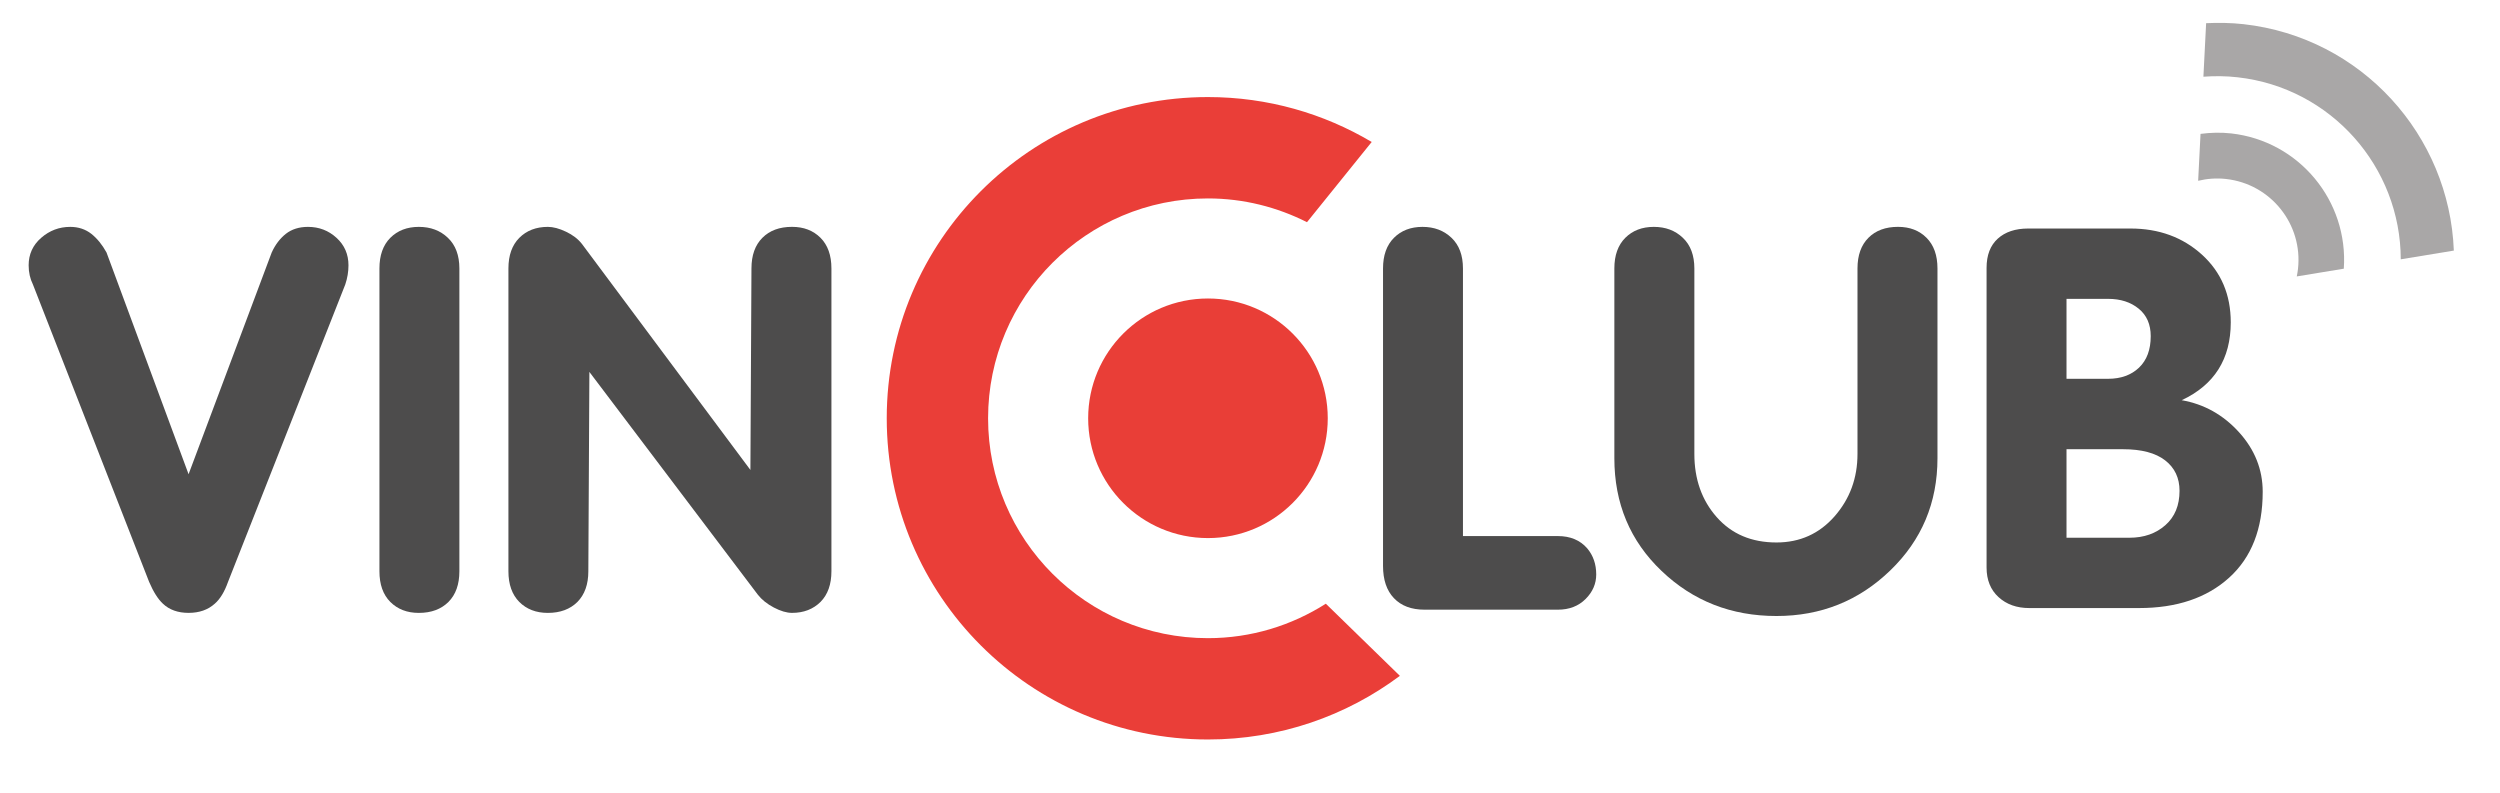
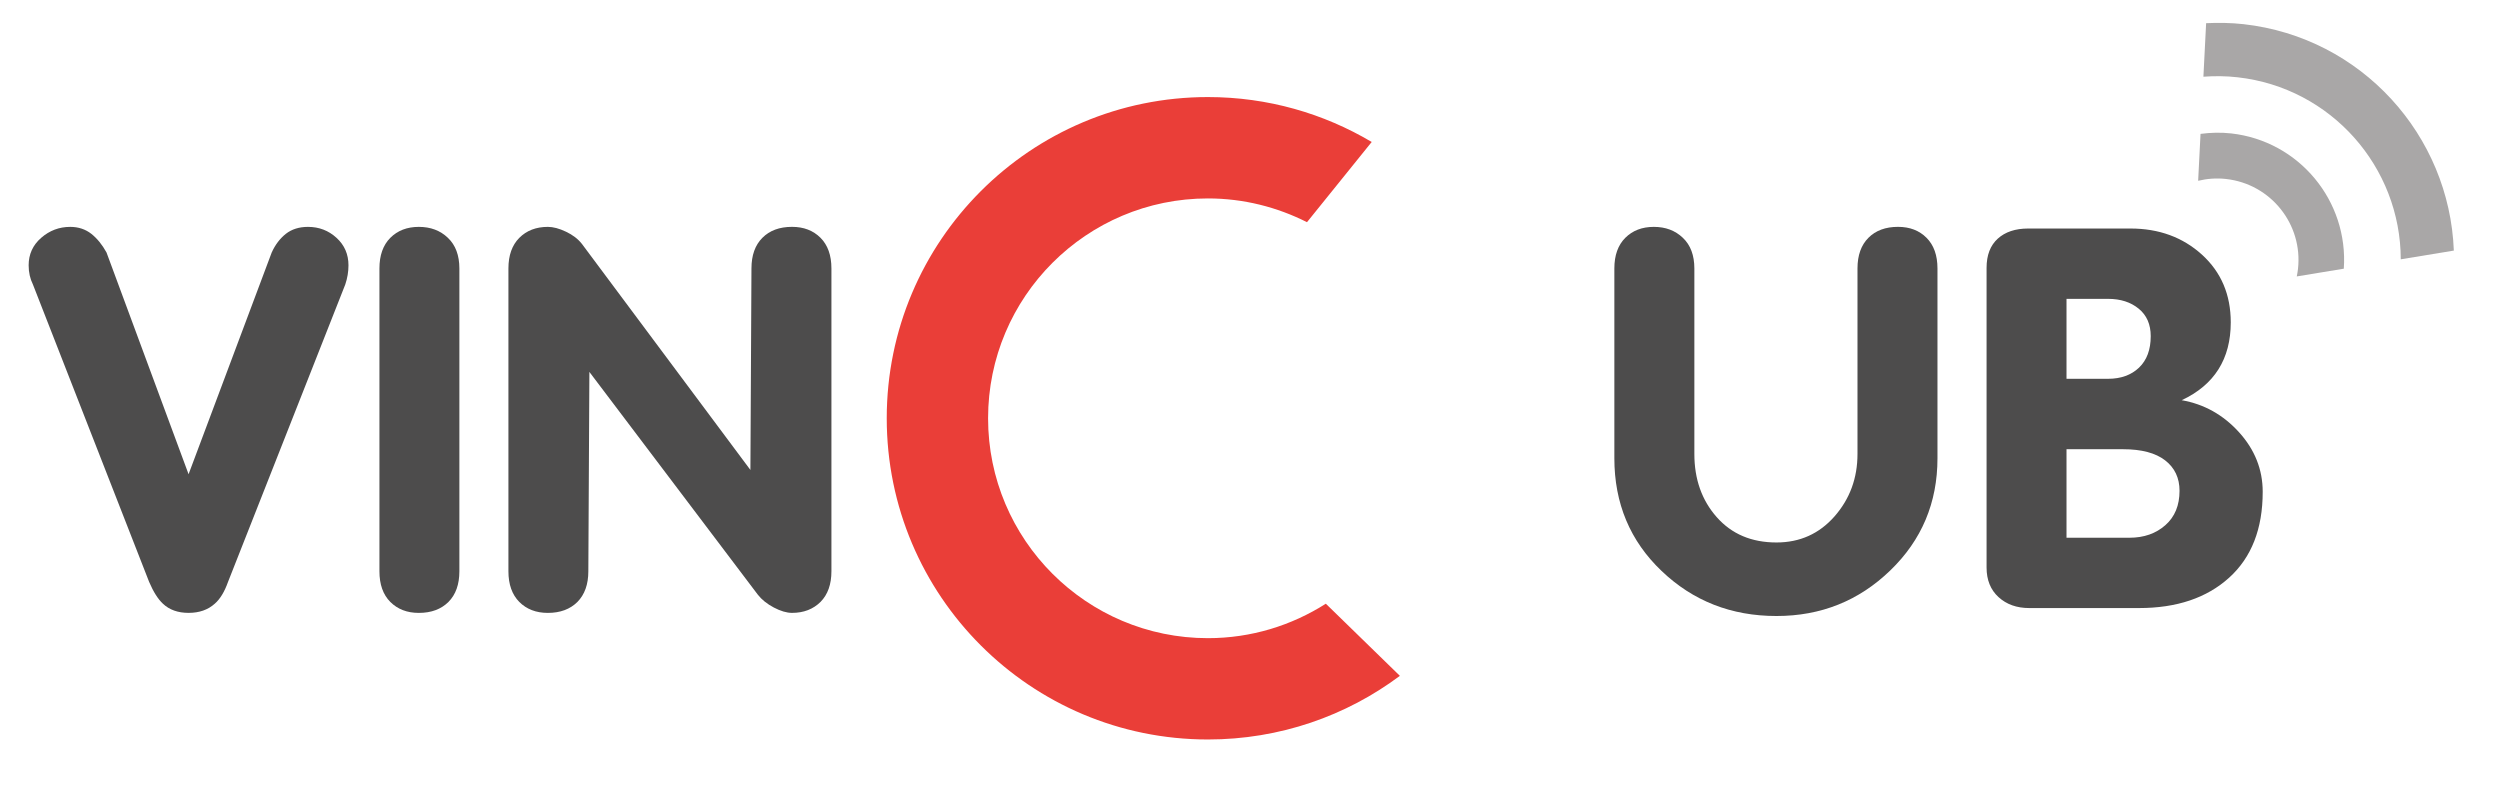
<svg xmlns="http://www.w3.org/2000/svg" version="1.1" id="Layer_1" x="0px" y="0px" width="109.333px" height="34.667px" viewBox="0 0 109.333 34.667" enable-background="new 0 0 109.333 34.667" xml:space="preserve">
  <g>
    <path fill="#4D4C4C" d="M6.522,25.449L1.44,12.441c-0.124-0.249-0.187-0.528-0.187-0.839c0-0.482,0.182-0.883,0.548-1.201   c0.366-0.319,0.788-0.479,1.27-0.479c0.357,0,0.665,0.103,0.922,0.303c0.256,0.203,0.477,0.475,0.665,0.816l3.589,9.698   l3.636-9.698c0.156-0.342,0.363-0.613,0.619-0.816c0.257-0.2,0.578-0.303,0.968-0.303c0.482,0,0.897,0.159,1.247,0.479   c0.349,0.318,0.523,0.719,0.523,1.201c0,0.279-0.046,0.56-0.14,0.839L9.972,25.449c-0.155,0.437-0.35,0.755-0.583,0.956   c-0.294,0.265-0.677,0.398-1.142,0.398s-0.839-0.134-1.119-0.398C6.911,26.204,6.709,25.886,6.522,25.449z" />
    <path fill="#4D4C4C" d="M16.594,24.983V11.742c0-0.575,0.158-1.022,0.476-1.341c0.319-0.319,0.734-0.479,1.247-0.479   c0.514,0,0.937,0.159,1.271,0.479c0.335,0.318,0.502,0.766,0.502,1.341v13.241c0,0.576-0.159,1.021-0.478,1.342   c-0.32,0.317-0.751,0.479-1.295,0.479c-0.513,0-0.928-0.161-1.247-0.479C16.752,26.005,16.594,25.56,16.594,24.983z" />
    <path fill="#4D4C4C" d="M22.235,24.983V11.742c0-0.575,0.159-1.022,0.477-1.341c0.319-0.319,0.735-0.479,1.248-0.479   c0.232,0,0.496,0.07,0.792,0.211c0.295,0.139,0.528,0.318,0.699,0.536l7.367,9.884l0.046-8.812c0-0.575,0.159-1.022,0.478-1.341   c0.318-0.319,0.749-0.479,1.295-0.479c0.512,0,0.926,0.159,1.247,0.479c0.317,0.318,0.477,0.766,0.477,1.341v13.241   c0,0.576-0.16,1.021-0.477,1.342c-0.321,0.317-0.735,0.479-1.247,0.479c-0.234,0-0.498-0.079-0.794-0.234   c-0.293-0.154-0.529-0.342-0.7-0.561l-7.367-9.743l-0.046,8.718c0,0.576-0.161,1.021-0.478,1.342   c-0.319,0.317-0.75,0.479-1.293,0.479c-0.513,0-0.929-0.161-1.248-0.479C22.395,26.005,22.235,25.56,22.235,24.983z" />
-     <path fill="#4D4C4C" d="M60.484,24.75V11.742c0-0.575,0.159-1.022,0.478-1.341c0.318-0.319,0.735-0.479,1.248-0.479   c0.512,0,0.934,0.159,1.27,0.479c0.334,0.318,0.5,0.766,0.5,1.341v11.702h4.15c0.544,0,0.972,0.179,1.283,0.536   c0.263,0.312,0.395,0.692,0.395,1.144c0,0.403-0.154,0.762-0.465,1.072c-0.312,0.311-0.715,0.467-1.213,0.467h-5.829   c-0.575,0-1.022-0.168-1.34-0.504C60.643,25.827,60.484,25.356,60.484,24.75z" />
    <path fill="#4D4C4C" d="M70.601,20.041v-8.299c0-0.575,0.159-1.022,0.478-1.341c0.32-0.319,0.734-0.479,1.249-0.479   c0.512,0,0.935,0.159,1.27,0.479c0.335,0.318,0.502,0.766,0.502,1.341v8.112c0,1.104,0.326,2.024,0.978,2.762   c0.654,0.74,1.523,1.108,2.613,1.108c1.024,0,1.871-0.381,2.54-1.142c0.668-0.762,1.003-1.671,1.003-2.729v-8.112   c0-0.575,0.16-1.022,0.478-1.341c0.318-0.319,0.75-0.479,1.293-0.479c0.515,0,0.93,0.159,1.249,0.479   c0.318,0.318,0.478,0.766,0.478,1.341v8.299c0,1.943-0.688,3.579-2.064,4.907c-1.374,1.329-3.034,1.993-4.976,1.993   c-1.976,0-3.649-0.656-5.025-1.97C71.29,23.659,70.601,22.015,70.601,20.041z" />
    <path fill="#4D4C4C" d="M86.879,24.819V11.718c0-0.56,0.163-0.985,0.491-1.282c0.326-0.294,0.769-0.442,1.327-0.442h4.476   c1.244,0,2.287,0.382,3.126,1.143c0.837,0.761,1.259,1.747,1.259,2.961c0,1.6-0.716,2.736-2.146,3.404   c0.978,0.17,1.813,0.637,2.504,1.397c0.692,0.762,1.039,1.634,1.039,2.61c0,1.617-0.489,2.869-1.468,3.755   c-0.98,0.886-2.293,1.328-3.941,1.328h-4.801c-0.546,0-0.992-0.159-1.342-0.478C87.054,25.796,86.879,25.364,86.879,24.819z    M90.375,13.07v3.496h1.819c0.559,0,1.01-0.163,1.352-0.487c0.342-0.328,0.512-0.786,0.512-1.377c0-0.514-0.174-0.914-0.523-1.2   c-0.351-0.288-0.797-0.432-1.341-0.432H90.375z M90.375,19.646v3.871h2.752c0.638,0,1.161-0.186,1.573-0.551   c0.413-0.365,0.618-0.865,0.618-1.503c0-0.559-0.209-1.003-0.628-1.329c-0.42-0.326-1.034-0.488-1.843-0.488H90.375z" />
-     <circle fill="#E93E37" cx="52.828" cy="18.293" r="5.239" />
    <g>
      <path fill="#EA3E38" d="M52.827,27.909c-5.31,0-9.615-4.305-9.615-9.616s4.305-9.615,9.615-9.615c1.56,0,3.029,0.381,4.332,1.039    l2.83-3.508c-2.097-1.245-4.545-1.964-7.162-1.964c-7.758,0-14.047,6.289-14.047,14.048S45.068,32.34,52.827,32.34    c3.146,0,6.052-1.034,8.394-2.783l-3.238-3.155C56.492,27.351,54.725,27.909,52.827,27.909z" />
    </g>
    <g>
      <path fill="#A9A7A7" d="M97.58,5.835c-0.458-0.051-0.906-0.037-1.344,0.02l-0.104,2.051c0.393-0.094,0.803-0.126,1.224-0.078    c1.955,0.219,3.362,1.981,3.142,3.937c-0.013,0.11-0.031,0.218-0.053,0.324l2.057-0.338C102.709,8.792,100.554,6.171,97.58,5.835z    " />
      <path fill="#A9A7A7" d="M98.117,1.057c-0.554-0.062-1.098-0.067-1.636-0.043l-0.119,2.341c0.49-0.035,0.988-0.033,1.493,0.025    c4.102,0.459,7.131,3.932,7.138,7.961l2.321-0.382C107.121,5.917,103.283,1.636,98.117,1.057z" />
    </g>
  </g>
</svg>